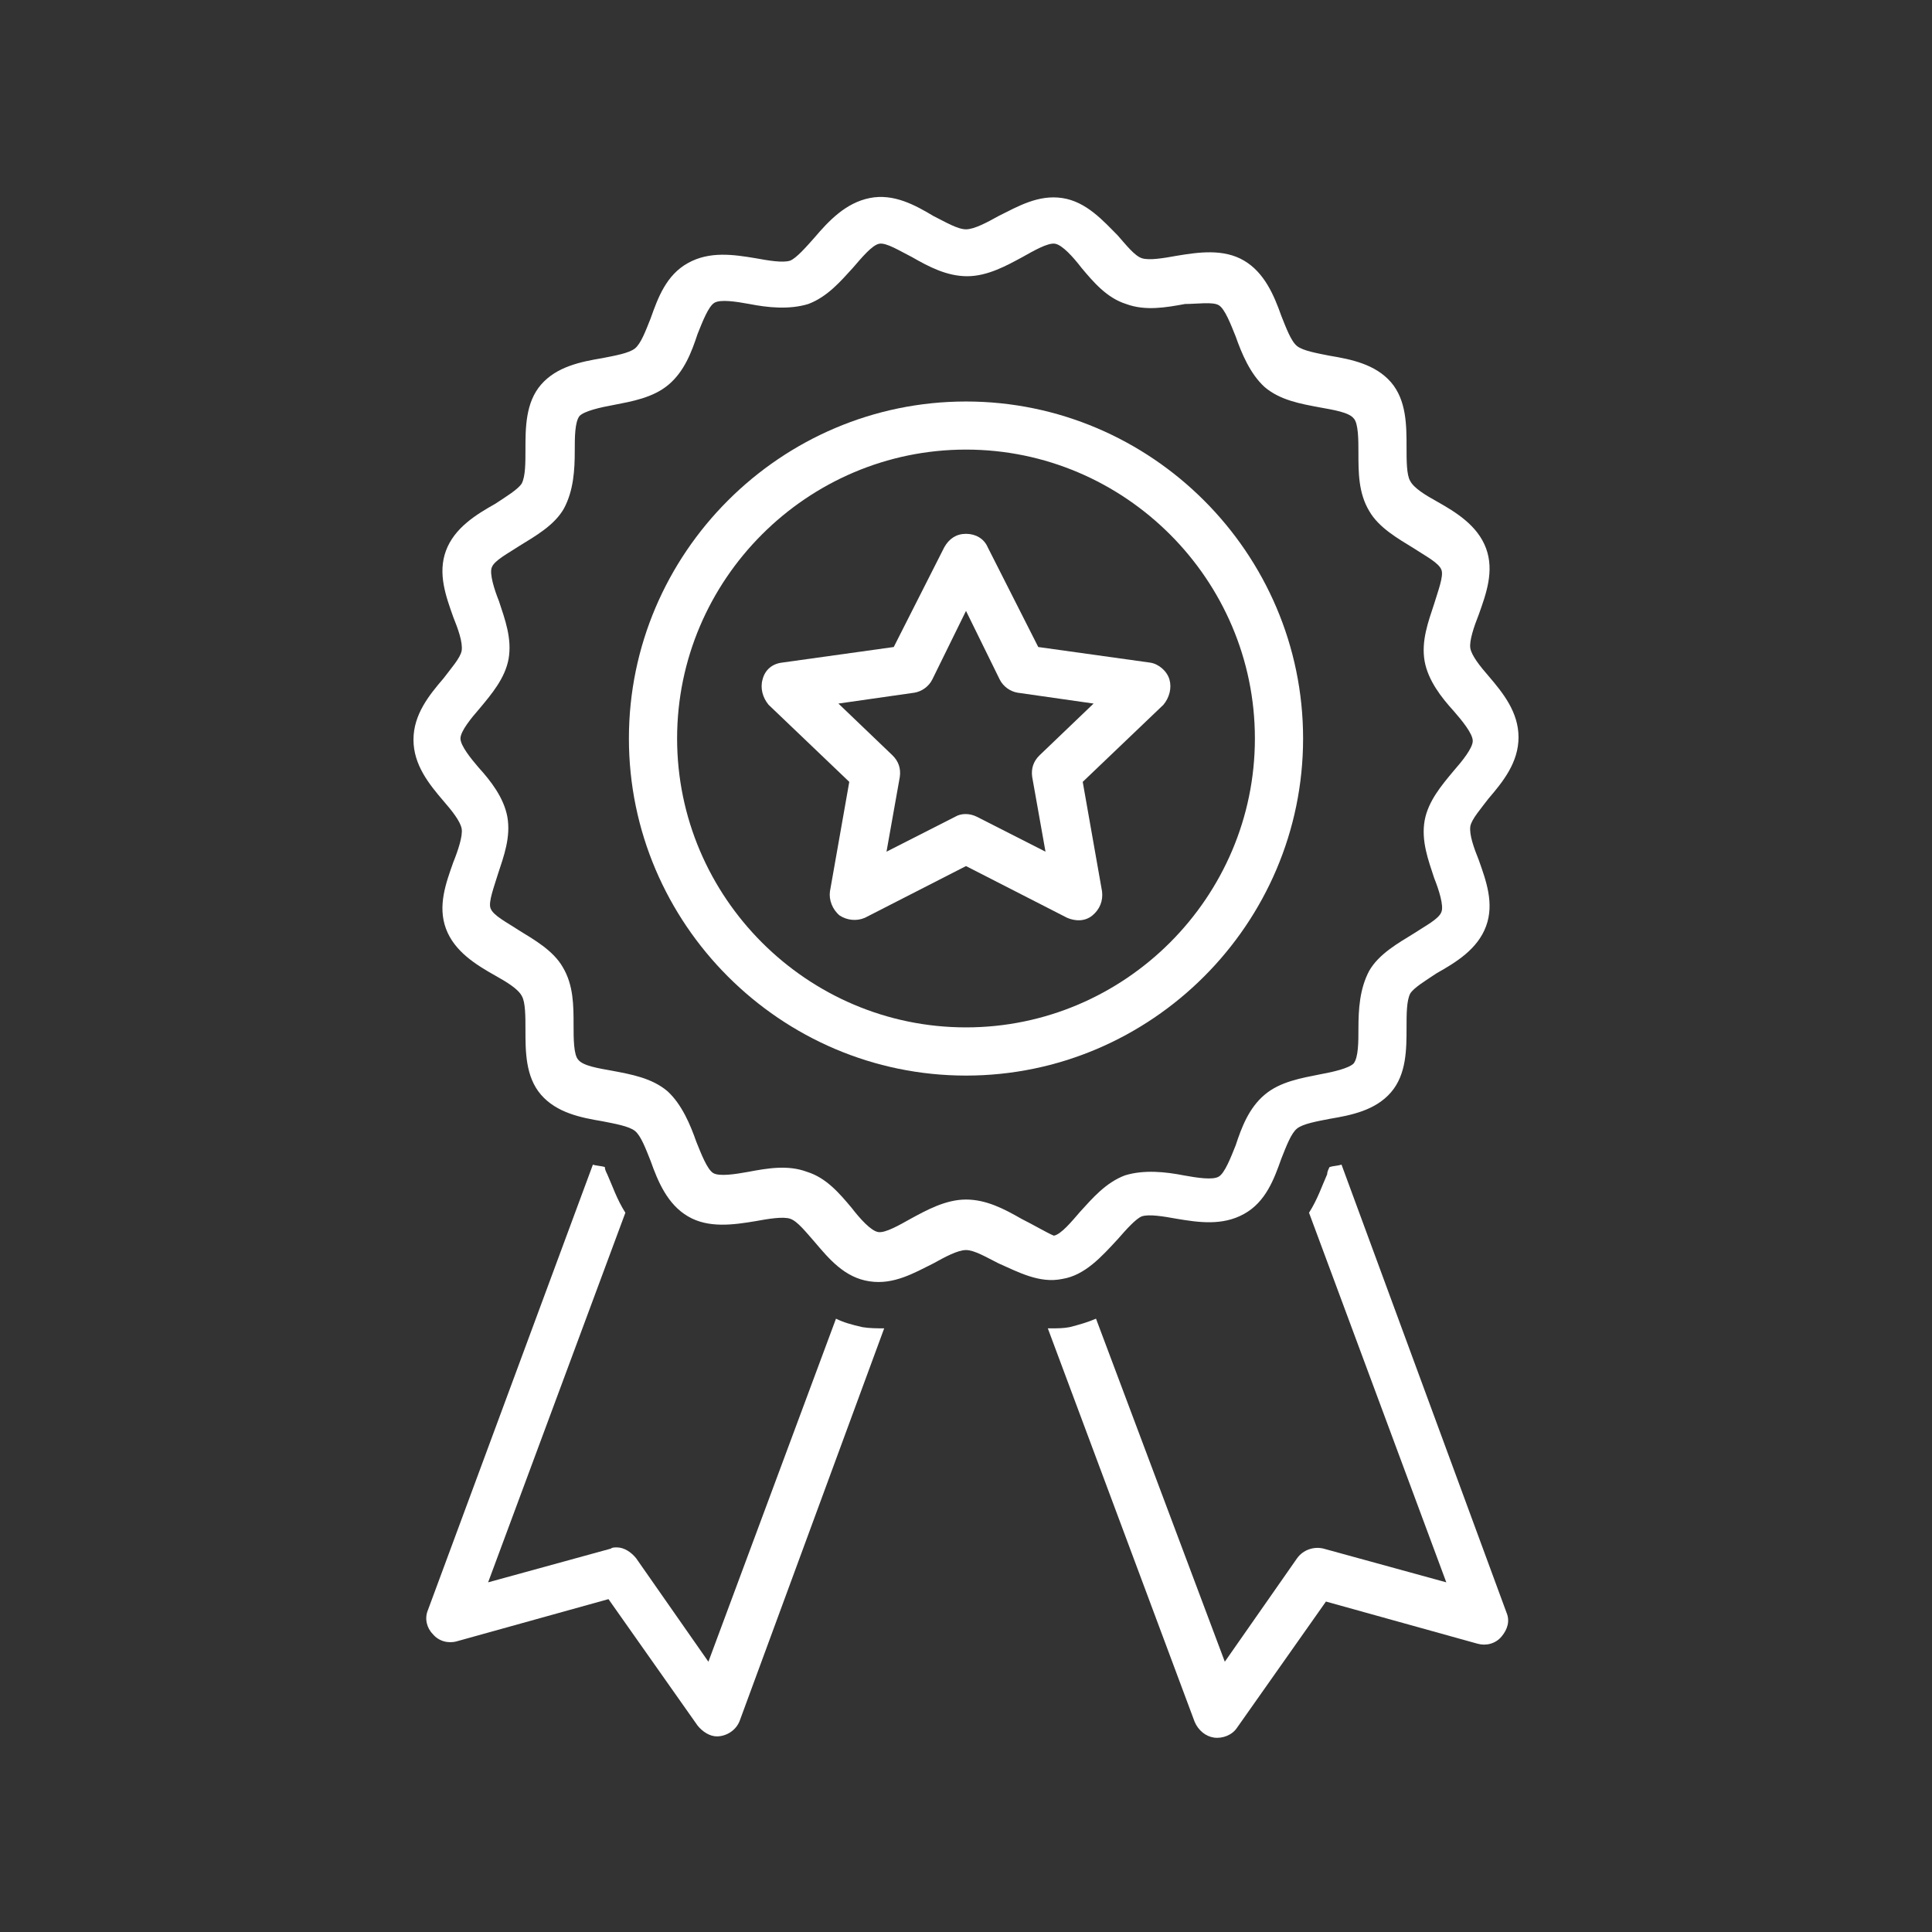
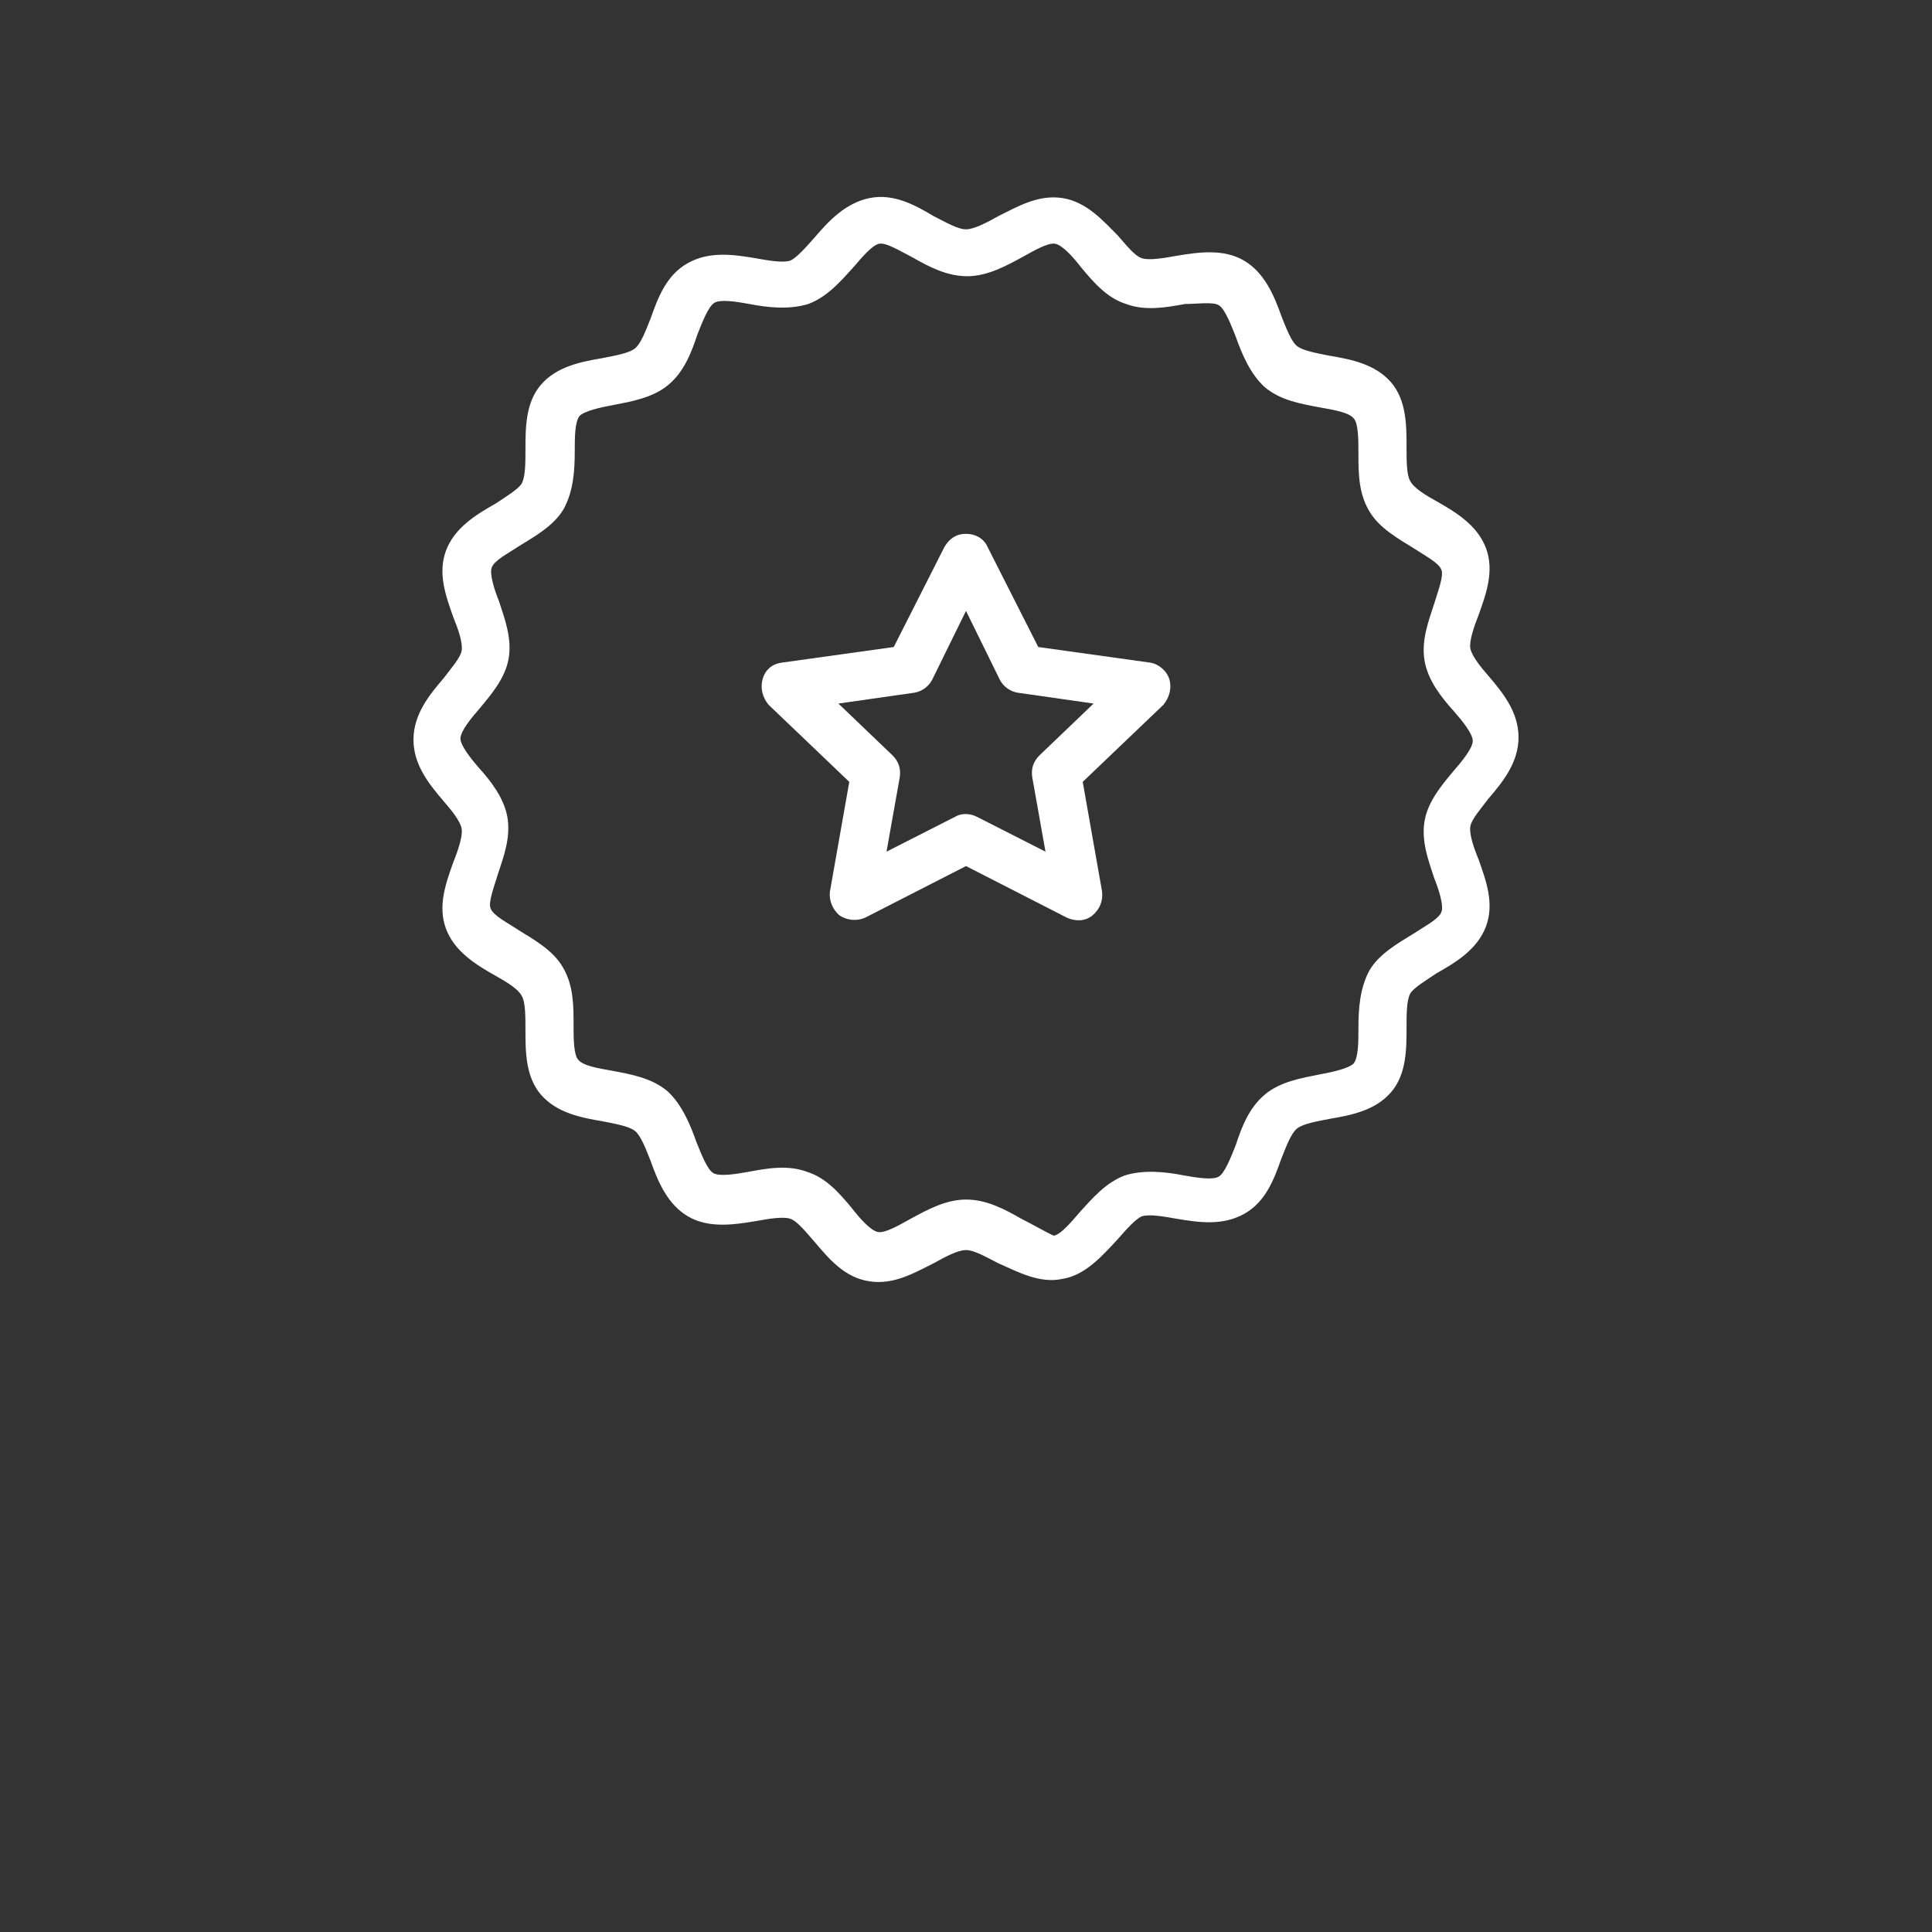
<svg xmlns="http://www.w3.org/2000/svg" width="100" zoomAndPan="magnify" viewBox="0 0 75 75" height="100" preserveAspectRatio="xMidYMid meet" version="1.0">
  <rect x="0" y="0" width="75" height="75" fill="#333333" stroke="none" />
  <defs>
    <clipPath id="aaa1359986">
      <path d="M 16 45 L 35 45 L 35 67.5 L 16 67.5 Z M 16 45 " clip-rule="nonzero" />
    </clipPath>
    <clipPath id="e8b58c2064">
-       <path d="M 40 45 L 59 45 L 59 67.5 L 40 67.5 Z M 40 45 " clip-rule="nonzero" />
-     </clipPath>
+       </clipPath>
    <clipPath id="0e8426e491">
      <path d="M 16 7.5 L 59 7.5 L 59 50 L 16 50 Z M 16 7.5 " clip-rule="nonzero" />
    </clipPath>
  </defs>
  <g clip-path="url(#aaa1359986)">
-     <path fill="#ffffff" d="M 32.453 51.191 L 27.5 64.508 L 24.695 60.492 C 24.508 60.258 24.23 60.07 23.949 60.07 C 23.855 60.07 23.762 60.07 23.715 60.117 L 18.949 61.426 L 24.277 47.078 C 23.949 46.566 23.762 46.004 23.574 45.586 C 23.527 45.492 23.48 45.398 23.48 45.305 C 23.34 45.258 23.152 45.258 23.016 45.211 L 16.613 62.5 C 16.473 62.828 16.566 63.199 16.801 63.434 C 17.031 63.715 17.406 63.809 17.734 63.715 L 23.621 62.078 L 27.078 66.984 C 27.266 67.219 27.547 67.406 27.828 67.406 C 28.199 67.406 28.574 67.172 28.715 66.801 L 34.324 51.566 C 34.043 51.566 33.762 51.566 33.48 51.52 C 33.062 51.426 32.734 51.332 32.453 51.191 Z M 32.453 51.191 " fill-opacity="1" fill-rule="nonzero" />
-   </g>
+     </g>
  <g clip-path="url(#e8b58c2064)">
    <path fill="#ffffff" d="M 52.078 45.211 C 51.938 45.258 51.754 45.258 51.613 45.305 C 51.566 45.398 51.52 45.492 51.52 45.586 C 51.332 46.004 51.145 46.566 50.816 47.078 L 56.145 61.426 L 51.379 60.117 C 51.004 60.023 50.586 60.164 50.352 60.492 L 47.547 64.508 L 42.547 51.191 C 42.219 51.332 41.891 51.426 41.52 51.52 C 41.285 51.566 41.051 51.566 40.816 51.566 C 40.77 51.566 40.723 51.566 40.676 51.566 L 46.379 66.848 C 46.52 67.172 46.801 67.406 47.125 67.453 C 47.453 67.5 47.828 67.359 48.016 67.078 L 51.473 62.172 L 57.359 63.809 C 57.688 63.902 58.062 63.809 58.293 63.527 C 58.527 63.246 58.621 62.922 58.48 62.594 Z M 52.078 45.211 " fill-opacity="1" fill-rule="nonzero" />
  </g>
  <g clip-path="url(#0e8426e491)">
    <path fill="#ffffff" d="M 41.238 49.648 C 42.125 49.508 42.781 48.762 43.387 48.109 C 43.715 47.734 44.09 47.312 44.324 47.219 C 44.602 47.125 45.164 47.219 45.676 47.312 C 46.52 47.453 47.453 47.594 48.293 47.125 C 49.137 46.66 49.461 45.77 49.742 44.977 C 49.93 44.508 50.117 43.996 50.352 43.809 C 50.586 43.621 51.145 43.527 51.613 43.434 C 52.453 43.293 53.387 43.109 53.996 42.406 C 54.602 41.707 54.602 40.723 54.602 39.883 C 54.602 39.371 54.602 38.855 54.742 38.574 C 54.883 38.34 55.352 38.062 55.77 37.781 C 56.52 37.359 57.359 36.848 57.688 35.957 C 58.016 35.07 57.688 34.184 57.406 33.387 C 57.219 32.922 57.031 32.406 57.078 32.078 C 57.125 31.801 57.5 31.379 57.781 31.004 C 58.34 30.352 58.949 29.602 58.949 28.621 C 58.949 27.641 58.34 26.891 57.781 26.238 C 57.453 25.863 57.125 25.445 57.078 25.164 C 57.031 24.883 57.219 24.324 57.406 23.855 C 57.688 23.062 58.016 22.172 57.688 21.285 C 57.359 20.398 56.52 19.883 55.77 19.461 C 55.352 19.23 54.883 18.949 54.742 18.668 C 54.602 18.434 54.602 17.875 54.602 17.359 C 54.602 16.52 54.602 15.539 53.996 14.836 C 53.387 14.137 52.453 13.949 51.613 13.809 C 51.145 13.715 50.586 13.621 50.352 13.434 C 50.117 13.246 49.93 12.734 49.742 12.266 C 49.461 11.473 49.09 10.586 48.293 10.117 C 47.5 9.648 46.52 9.789 45.676 9.93 C 45.164 10.023 44.602 10.117 44.324 10.023 C 44.043 9.93 43.715 9.508 43.387 9.137 C 42.828 8.574 42.172 7.828 41.238 7.688 C 40.305 7.547 39.508 8.016 38.762 8.387 C 38.34 8.621 37.828 8.902 37.5 8.902 C 37.172 8.902 36.707 8.621 36.238 8.387 C 35.539 7.969 34.695 7.5 33.762 7.688 C 32.828 7.875 32.172 8.574 31.613 9.23 C 31.285 9.602 30.91 10.023 30.676 10.117 C 30.398 10.211 29.836 10.117 29.324 10.023 C 28.48 9.883 27.547 9.742 26.707 10.211 C 25.863 10.676 25.539 11.566 25.258 12.359 C 25.07 12.828 24.883 13.34 24.648 13.527 C 24.414 13.715 23.855 13.809 23.387 13.902 C 22.547 14.043 21.613 14.23 21.004 14.93 C 20.398 15.629 20.398 16.613 20.398 17.453 C 20.398 17.969 20.398 18.48 20.258 18.762 C 20.117 18.996 19.648 19.277 19.23 19.555 C 18.48 19.977 17.641 20.492 17.312 21.379 C 16.984 22.266 17.312 23.152 17.594 23.949 C 17.781 24.414 17.969 24.93 17.922 25.258 C 17.875 25.539 17.5 25.957 17.219 26.332 C 16.66 26.984 16.051 27.734 16.051 28.715 C 16.051 29.695 16.66 30.445 17.219 31.098 C 17.547 31.473 17.875 31.891 17.922 32.172 C 17.969 32.453 17.781 33.016 17.594 33.48 C 17.312 34.277 16.984 35.164 17.312 36.051 C 17.641 36.938 18.48 37.453 19.23 37.875 C 19.648 38.109 20.117 38.387 20.258 38.668 C 20.398 38.902 20.398 39.461 20.398 39.977 C 20.398 40.816 20.398 41.801 21.004 42.5 C 21.613 43.199 22.547 43.387 23.387 43.527 C 23.855 43.621 24.414 43.715 24.648 43.902 C 24.883 44.09 25.07 44.602 25.258 45.07 C 25.539 45.863 25.91 46.754 26.707 47.219 C 27.5 47.688 28.48 47.547 29.324 47.406 C 29.836 47.312 30.398 47.219 30.676 47.312 C 30.957 47.406 31.285 47.828 31.613 48.199 C 32.172 48.855 32.781 49.602 33.762 49.742 C 34.695 49.883 35.492 49.414 36.238 49.043 C 36.66 48.809 37.172 48.527 37.5 48.527 C 37.828 48.527 38.293 48.809 38.762 49.043 C 39.508 49.371 40.352 49.836 41.238 49.648 Z M 39.648 47.312 C 38.996 46.938 38.293 46.566 37.5 46.566 C 36.707 46.566 35.957 46.984 35.352 47.312 C 34.93 47.547 34.371 47.875 34.09 47.828 C 33.809 47.781 33.387 47.312 33.062 46.891 C 32.594 46.332 32.078 45.723 31.332 45.492 C 30.586 45.211 29.789 45.352 29.043 45.492 C 28.527 45.586 27.922 45.676 27.688 45.539 C 27.453 45.398 27.219 44.789 27.031 44.324 C 26.801 43.668 26.473 42.875 25.91 42.359 C 25.305 41.848 24.508 41.707 23.762 41.566 C 23.246 41.473 22.641 41.379 22.453 41.145 C 22.266 40.957 22.266 40.305 22.266 39.789 C 22.266 39.043 22.266 38.246 21.848 37.547 C 21.473 36.891 20.723 36.473 20.117 36.098 C 19.695 35.816 19.137 35.539 19.043 35.258 C 18.949 35.023 19.184 34.414 19.324 33.949 C 19.555 33.246 19.836 32.5 19.695 31.707 C 19.555 30.957 19.043 30.305 18.574 29.789 C 18.293 29.461 17.875 28.949 17.875 28.668 C 17.875 28.387 18.293 27.875 18.621 27.5 C 19.09 26.938 19.602 26.332 19.742 25.586 C 19.883 24.789 19.602 24.043 19.371 23.34 C 19.184 22.875 18.996 22.266 19.09 22.031 C 19.184 21.754 19.742 21.473 20.164 21.191 C 20.77 20.816 21.52 20.398 21.891 19.742 C 22.266 19.043 22.312 18.246 22.312 17.5 C 22.312 16.984 22.312 16.379 22.5 16.145 C 22.688 15.957 23.293 15.816 23.809 15.723 C 24.508 15.586 25.352 15.445 25.957 14.93 C 26.566 14.414 26.848 13.668 27.078 12.969 C 27.266 12.5 27.5 11.891 27.734 11.754 C 27.969 11.613 28.574 11.707 29.09 11.801 C 29.789 11.938 30.629 12.031 31.379 11.801 C 32.125 11.52 32.641 10.91 33.109 10.398 C 33.434 10.023 33.855 9.508 34.137 9.461 C 34.414 9.414 34.93 9.742 35.398 9.977 C 36.051 10.352 36.754 10.723 37.547 10.723 C 38.34 10.723 39.09 10.305 39.695 9.977 C 40.117 9.742 40.676 9.414 40.957 9.461 C 41.238 9.508 41.66 9.977 41.984 10.398 C 42.453 10.957 42.969 11.566 43.715 11.801 C 44.461 12.078 45.258 11.938 46.004 11.801 C 46.473 11.801 47.078 11.707 47.312 11.848 C 47.547 11.984 47.781 12.594 47.969 13.062 C 48.199 13.715 48.527 14.508 49.09 15.023 C 49.695 15.539 50.492 15.676 51.238 15.816 C 51.754 15.91 52.359 16.004 52.547 16.238 C 52.734 16.426 52.734 17.078 52.734 17.594 C 52.734 18.34 52.734 19.137 53.152 19.836 C 53.527 20.492 54.277 20.91 54.883 21.285 C 55.305 21.566 55.863 21.848 55.957 22.125 C 56.051 22.359 55.816 22.969 55.676 23.434 C 55.445 24.137 55.164 24.883 55.305 25.676 C 55.445 26.426 55.957 27.078 56.426 27.594 C 56.754 27.969 57.172 28.48 57.172 28.762 C 57.172 29.043 56.754 29.555 56.426 29.93 C 55.957 30.492 55.445 31.098 55.305 31.848 C 55.164 32.641 55.445 33.387 55.676 34.09 C 55.863 34.555 56.051 35.164 55.957 35.398 C 55.863 35.676 55.305 35.957 54.883 36.238 C 54.277 36.613 53.527 37.031 53.152 37.688 C 52.781 38.387 52.734 39.184 52.734 39.93 C 52.734 40.445 52.734 41.051 52.547 41.285 C 52.359 41.473 51.754 41.613 51.238 41.707 C 50.539 41.848 49.695 41.984 49.09 42.5 C 48.48 43.016 48.199 43.762 47.969 44.461 C 47.781 44.93 47.547 45.539 47.312 45.676 C 47.078 45.816 46.473 45.723 45.957 45.629 C 45.258 45.492 44.414 45.398 43.668 45.629 C 42.922 45.91 42.406 46.52 41.938 47.031 C 41.613 47.406 41.191 47.922 40.91 47.969 C 40.676 47.875 40.117 47.547 39.648 47.312 Z M 39.648 47.312 " fill-opacity="1" fill-rule="nonzero" />
  </g>
-   <path fill="#ffffff" d="M 50.586 28.668 C 50.586 21.473 44.695 15.586 37.5 15.586 C 30.305 15.586 24.414 21.473 24.414 28.668 C 24.414 35.863 30.305 41.754 37.5 41.754 C 44.695 41.754 50.586 35.863 50.586 28.668 Z M 37.5 39.883 C 31.332 39.883 26.285 34.836 26.285 28.668 C 26.285 22.5 31.332 17.453 37.5 17.453 C 43.668 17.453 48.715 22.5 48.715 28.668 C 48.715 34.836 43.668 39.883 37.5 39.883 Z M 37.5 39.883 " fill-opacity="1" fill-rule="nonzero" />
  <path fill="#ffffff" d="M 45.398 26.379 C 45.305 26.051 44.977 25.77 44.648 25.723 L 40.305 25.117 L 38.34 21.238 C 38.199 20.91 37.875 20.723 37.5 20.723 C 37.125 20.723 36.848 20.91 36.66 21.238 L 34.695 25.117 L 30.352 25.723 C 29.977 25.77 29.695 26.004 29.602 26.379 C 29.508 26.707 29.602 27.078 29.836 27.359 L 32.969 30.352 L 32.219 34.602 C 32.172 34.93 32.312 35.305 32.594 35.539 C 32.875 35.723 33.246 35.77 33.574 35.629 L 37.5 33.621 C 37.5 33.621 41.426 35.629 41.426 35.629 C 41.754 35.77 42.125 35.77 42.406 35.539 C 42.688 35.305 42.828 34.977 42.781 34.602 L 42.031 30.352 L 45.164 27.359 C 45.398 27.078 45.492 26.707 45.398 26.379 Z M 40.352 29.324 C 40.117 29.555 40.023 29.836 40.07 30.164 L 40.586 33.062 C 40.586 33.062 37.922 31.707 37.922 31.707 C 37.641 31.566 37.312 31.566 37.078 31.707 L 34.414 33.062 L 34.93 30.164 C 34.977 29.836 34.883 29.555 34.648 29.324 L 32.547 27.312 L 35.492 26.891 C 35.77 26.848 36.051 26.66 36.191 26.379 L 37.5 23.715 L 38.809 26.379 C 38.949 26.66 39.23 26.848 39.508 26.891 L 42.453 27.312 Z M 40.352 29.324 " fill-opacity="1" fill-rule="nonzero" />
</svg>